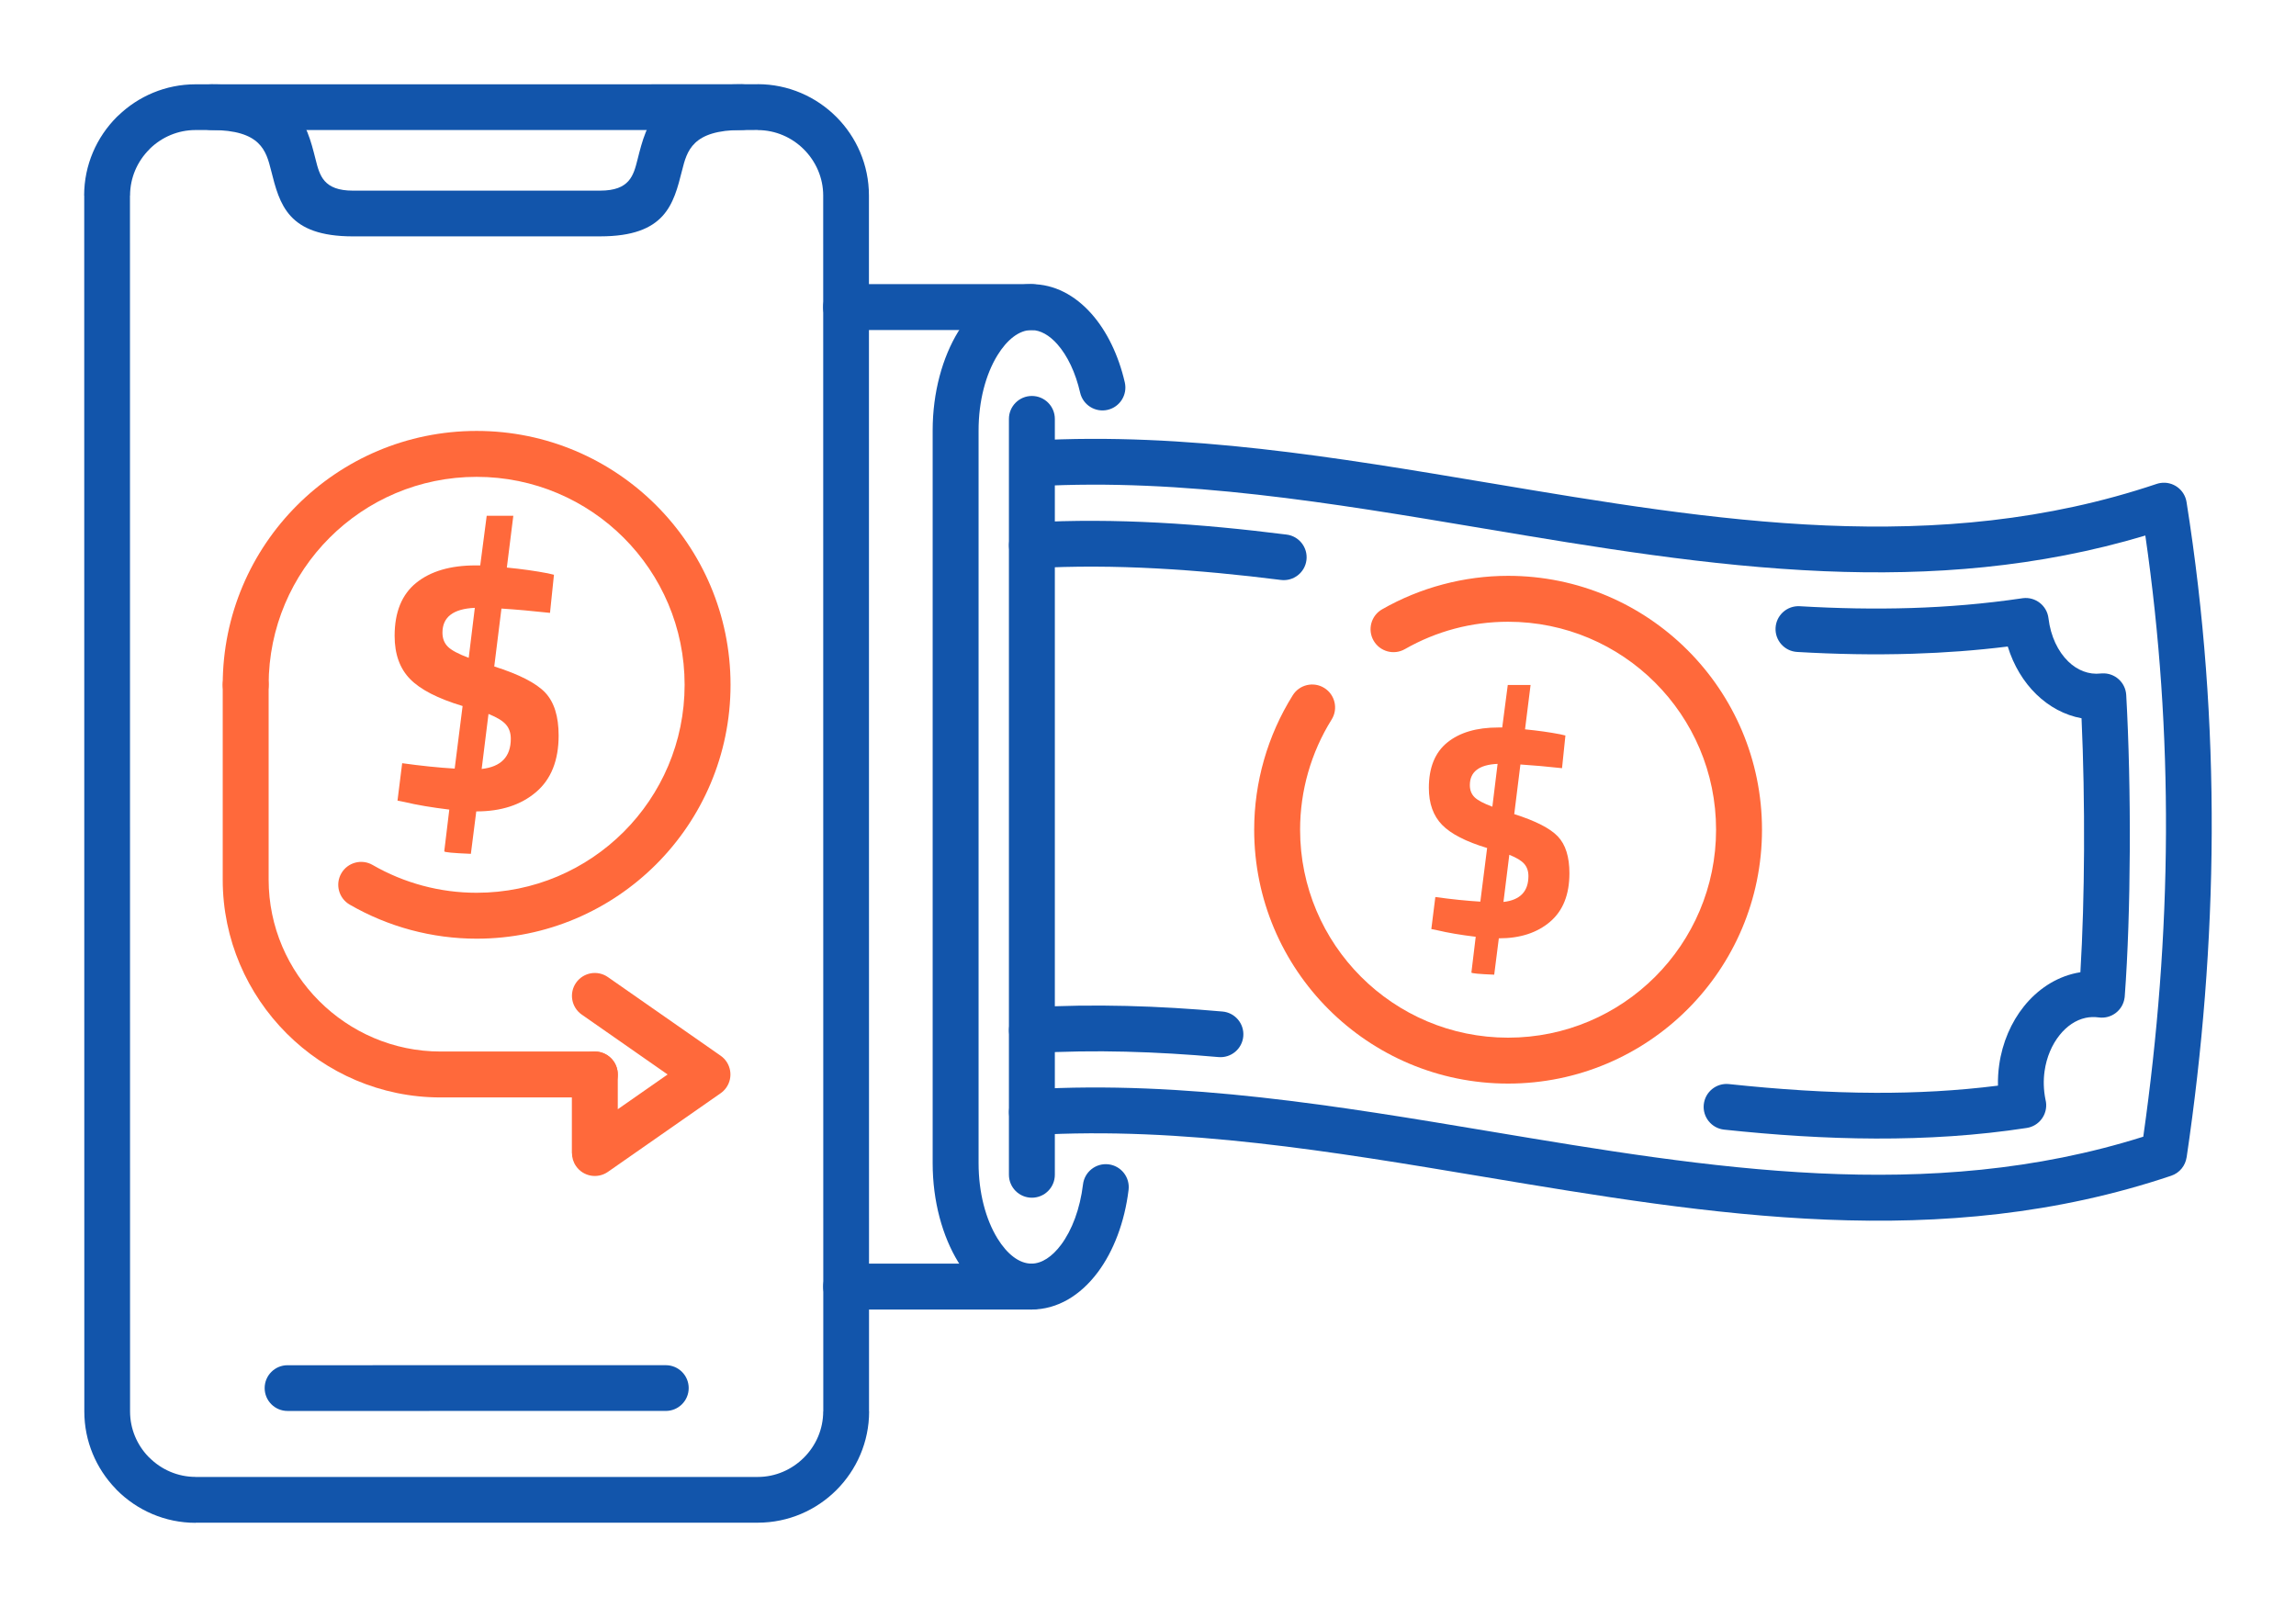
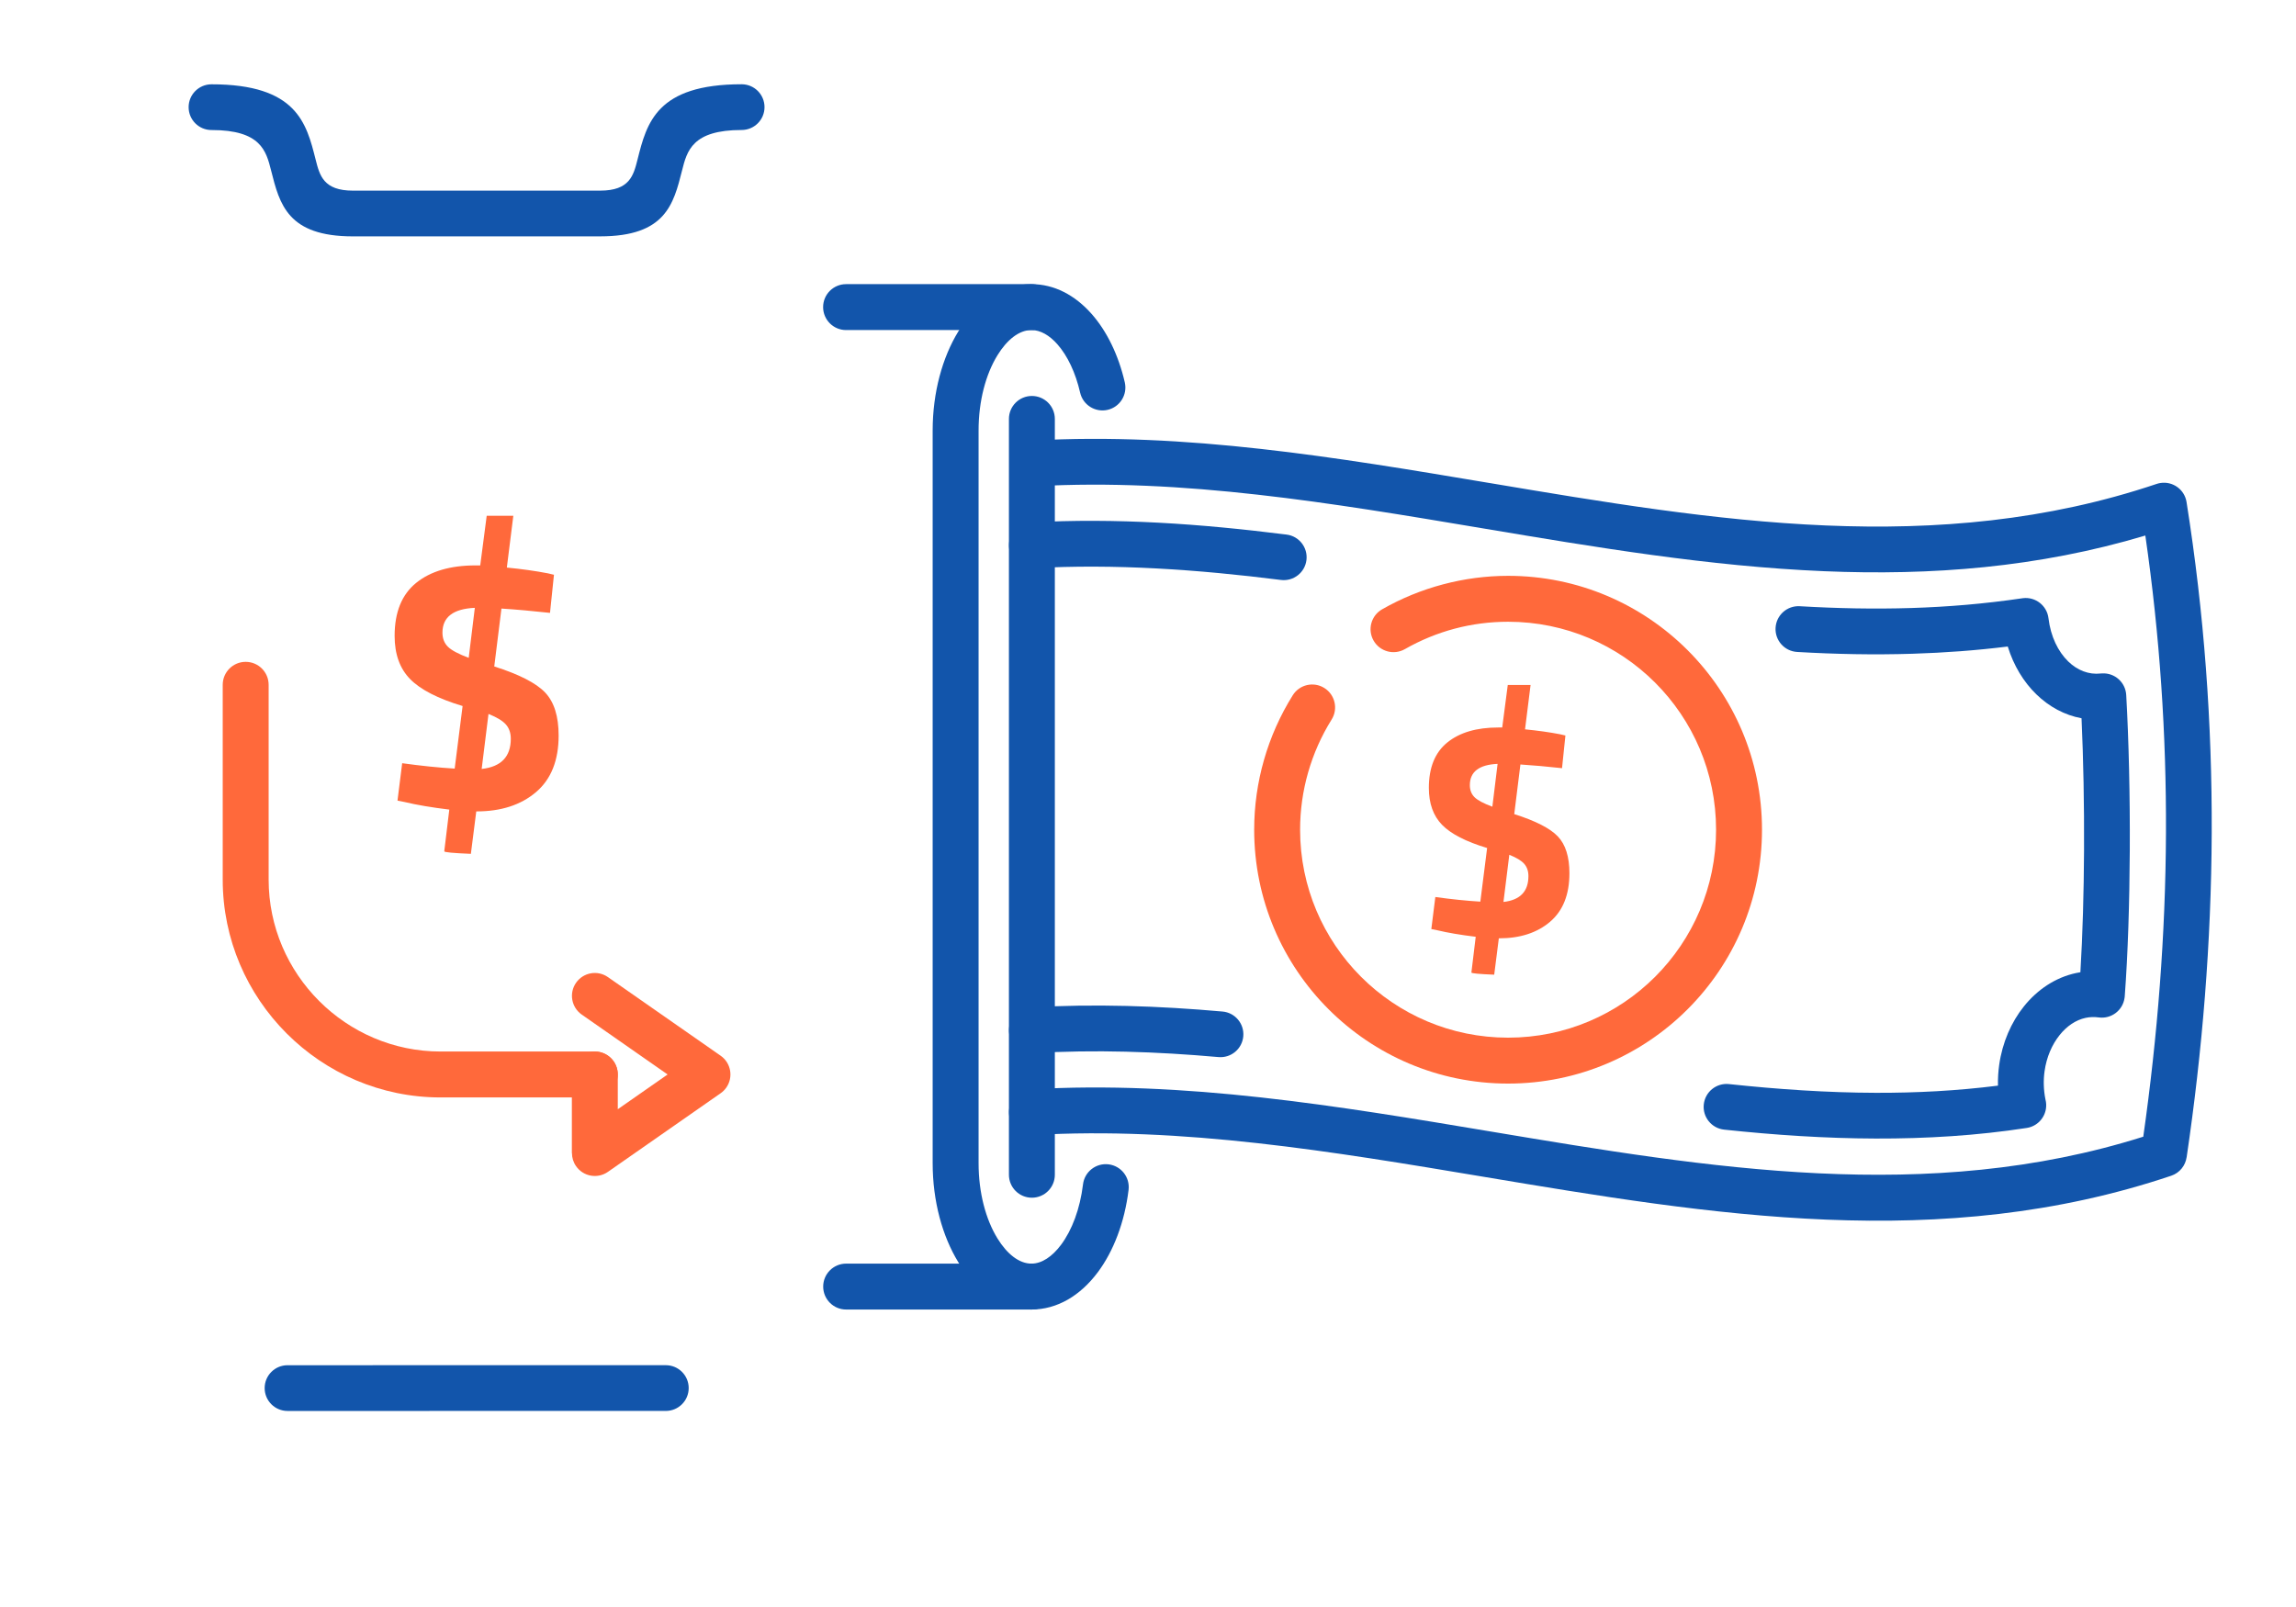
<svg xmlns="http://www.w3.org/2000/svg" xml:space="preserve" width="300px" height="210px" version="1.1" style="shape-rendering:geometricPrecision; text-rendering:geometricPrecision; image-rendering:optimizeQuality; fill-rule:evenodd; clip-rule:evenodd" viewBox="0 0 287996.4 201597.5">
  <defs>
    <style type="text/css">
   
    .fil0 {fill:none}
    .fil2 {fill:#1255ab;fill-rule:nonzero}
    .fil1 {fill:#ff693b;fill-rule:nonzero}
   
  </style>
  </defs>
  <g id="Layer_x0020_1">
    <g id="_1789949553568">
      <rect class="fil0" x="0.1" y="-0.1" width="287996.4" height="201597.5" />
      <path class="fil1" d="M196858.4 109553.1c0,2680.8 -811.9,4710.8 -2436.3,6089.9 -1623.6,1378.8 -3750,2068.5 -6379.4,2068.5l-38.9 0 -579.8 4562.6c-1907.5,-77.5 -2861.4,-167.4 -2861.4,-270.6l541.6 -4485.1c-1907.9,-232.4 -3506.2,-502.7 -4794.7,-812.2l-773.2 -154.2 502.6 -4021.8c2036.4,283.9 3918.2,477 5645.1,580.2l850.7 -6727.9c-2655.1,-798.9 -4536.9,-1766.1 -5645,-2900.3 -1108.9,-1133.9 -1662.6,-2680.4 -1662.6,-4639.7 0,-2552.3 773.3,-4453 2319.5,-5703.3 1546.9,-1250.2 3673.6,-1875 6380.1,-1875l502.7 0 696.2 -5336.2 2861 0 -695.8 5567.9c1598,154.6 3067.4,361 4407.6,619.1l657.3 154.6 -424.8 4098.4c-1882.2,-206.3 -3622.3,-360.9 -5220.2,-463.7l-773.3 6224.8c2680.8,850.8 4504.4,1785.1 5471.5,2803.2 966.5,1018.6 1449.5,2558.4 1449.5,4620.8zm-12489.3 -11058.7c0,618.7 193.5,1121.4 580.5,1508.4 386.3,386.2 1133.9,786.1 2242.8,1198.8l656.8 -5375.2c-2319.8,103.2 -3480.1,992.5 -3480.1,2668zm7346.5 11406.8c0,-619 -173.8,-1128.1 -521.5,-1527.6 -348.5,-399.5 -973.3,-779.4 -1875.4,-1140.7l-734.4 5916c2087.8,-232 3131.3,-1314.5 3131.3,-3247.7z" />
      <path class="fil2" d="M129601.8 142394.2c-1584,92.9 -2944.2,-1116.1 -3037.2,-2700.1 -93,-1584 1116.1,-2944.2 2700,-3037.2 19312.4,-1135 38502.7,2075.7 57691.9,5285.6 27447,4591.7 54892.8,9181.5 81882.8,655 1794.1,-12640.1 2793.1,-25337.2 2846.3,-38110.8 51.8,-12310.5 -767.2,-24737.4 -2588.5,-37304.9 -13448.5,4030.8 -26881.2,5038 -40299.9,4474.9 -14396.4,-604.4 -28659.4,-2999.4 -42911.8,-5393.7l-133.4 -22.7c-18702.8,-3141.9 -37387.8,-6273.9 -55850.1,-5238.4 -1584,87 -2939.3,-1127 -3026.3,-2711 -86.9,-1584 1127.1,-2939.3 2711.1,-3026.2 19109.4,-1071.5 38106.2,2112.7 57120,5307.5l134.9 20.8c14100.9,2370.9 28213.5,4739.8 42180.9,5326.4 13868.8,582.4 27714.2,-575.6 41497.2,-5213.8 148.1,-49.1 302,-87.3 461.1,-112.6 1565.4,-248.3 3036.8,819.4 3285.1,2384.9 2219.7,13993.9 3214.4,27827.5 3157,41531.5 -57.8,13726 -1164.1,27273.5 -3145.7,40680.8l-5.3 -0.7c-152.3,1036.7 -868.5,1951.7 -1929.8,2307 -28896.7,9724.6 -57613.2,4920.5 -86330.5,116 -18873.9,-3157.4 -37748.6,-6315.1 -56409.8,-5218.3z" />
      <path class="fil2" d="M161375.9 67062.7c1571.8,192.4 2689.8,1623.3 2497.4,3195.2 -192.3,1571.9 -1623.2,2689.8 -3195.1,2497.5 -5198,-654.6 -10407.6,-1167.5 -15641.4,-1446.4 -5167.3,-275.6 -10317.6,-315.2 -15446,-27.6 -1584,86.9 -2939.3,-1127.1 -3026.2,-2711.1 -86.9,-1583.9 1127,-2939.3 2711,-3026.2 5337,-299.3 10689.5,-258.1 16053.7,27.6 5298.1,282.3 10653.2,811.8 16046.6,1491zm-31774.1 65051.7c-1584,92.9 -2944.2,-1116.1 -3037.2,-2700.1 -93,-1584 1116.1,-2944.2 2700,-3037.2 3984.4,-233.9 8007.2,-281.9 12057.3,-182.5 3994.2,98.2 8002.7,345 12018.4,700.7 1577.9,136.4 2746.2,1526.9 2609.7,3104.8 -136.4,1578 -1526.9,2746.2 -3104.8,2609.8 -3878.9,-343.6 -7765.7,-582.5 -11658.6,-678.1 -3836.5,-94.5 -7697.3,-45.7 -11584.8,182.6zm86662.7 9598c-1577.9,-167.9 -2721.2,-1583.3 -2553.4,-3161.2 167.8,-1577.9 1583.2,-2721.2 3161.1,-2553.4 6200.3,659.9 12345.3,1076.8 18402.7,1094.9 5114.4,15.5 10227.3,-253.6 15338.3,-899.5 -19.7,-885.6 33.6,-1758.6 153.4,-2609.4 392.7,-2790.4 1505,-5350.2 3113.2,-7349.2 1695.1,-2107 3948.8,-3612.8 6525.2,-4166.5 180.7,-38.9 363.2,-72.9 546.9,-102 283.9,-4731.2 431.6,-10021.7 457.7,-15294.1 28,-5710.4 -82.8,-11477.5 -314.1,-16565 -2119.1,-389.7 -4059.5,-1442.3 -5666.2,-3000.9 -1597.9,-1550.4 -2852.7,-3610.6 -3588.9,-6000 -3950,491 -7927.5,781.6 -11925.4,906.7 -4864.2,152.7 -9691.4,55.6 -14487.5,-225.6 -1584,-86.9 -2798,-1442.3 -2711.1,-3026.2 87,-1584 1442.3,-2798 3026.3,-2711.1 4686.5,274.8 9354.6,371.2 13992.4,226.1l11.3 0c4580.7,-143.3 9203.4,-528.4 13873.7,-1217.4l133.4 -18.9c1578,-186.3 3008.5,941.8 3194.8,2519.8 272.9,2271.1 1192.1,4174 2485.8,5429.2 1130.1,1096 2566.3,1676.2 4071.6,1500.4l168.6 -11.3c1584,-86.9 2939.3,1127 3026.2,2711 321.6,5688.9 480.4,12595.9 446.4,19505.9 -32.2,6534.7 -235.1,12981.4 -632.7,18309l-22.3 179.9c-217.3,1571.8 -1668.3,2669.8 -3240.2,2452.5 -571.4,-80.2 -1126.2,-56.7 -1653.9,56.7 -1232.1,264.5 -2354.6,1040.4 -3240.9,2142.2 -973.9,1210.5 -1652,2790.4 -1897.6,4536.5 -159.9,1136.1 -135,2340.6 110.7,3558.4 25.3,97.1 46.1,196.9 61.2,298.5 235.9,1571.9 -847,3038 -2418.8,3273.8 -6237.7,957.4 -12557.4,1347 -18937.5,1327.7 -6352.2,-19.2 -12685.8,-444.4 -19010.4,-1117.5z" />
      <path class="fil1" d="M176220.5 81432.7c-1379.1,788.8 -3137.3,310.3 -3926.1,-1068.9 -788.8,-1379.1 -310.3,-3137.3 1068.8,-3926.1 2397.4,-1370 4965.5,-2419.6 7635,-3128.3 2667.5,-708.2 5412.9,-1071.8 8167,-1071.8 8794.5,0 16756.7,3565.2 22520.4,9328.1 5763,5763.7 9328.2,13726.3 9328.2,22520.4 0,8794.5 -3565.2,16756.7 -9328.2,22520.4 -5763.7,5763 -13725.9,9328.2 -22520.4,9328.2 -8794.1,0 -16756.7,-3565.2 -22520.4,-9328.2 -5762.9,-5763.7 -9328.1,-13725.9 -9328.1,-22520.4 0,-2980.9 420.7,-5930.4 1232.9,-8766.1 813.7,-2841.4 2024.6,-5567.6 3601.1,-8093 838.6,-1348.1 2611.6,-1761.2 3959.7,-922.6 1348.2,838.7 1761.2,2611.6 922.6,3959.8 -1289.2,2065.5 -2280.9,4299.1 -2948.8,6631.1 -663.6,2317.6 -1007.6,4737.2 -1007.6,7190.8 0,7204.1 2920.4,13726.7 7641,18447.7 4720.9,4720.5 11243.6,7640.9 18447.6,7640.9 7204.1,0 13726.7,-2920.4 18447.7,-7640.9 4720.6,-4721 7641,-11243.6 7641,-18447.7 0,-7204 -2920.4,-13726.7 -7641,-18447.6 -4721,-4720.6 -11243.6,-7641 -18447.7,-7641 -2287.3,0 -4541,294.8 -6704.4,869.3 -2162.2,574.1 -4261.3,1434.7 -6240.3,2565.9z" />
      <path class="fil2" d="M135846.6 148574.8c192.4,-1578 1628.2,-2700.9 3206.1,-2508.5 1578,192.4 2700.9,1628.2 2508.5,3206.2 -497.4,4078 -1898.5,7705.9 -3859.6,10330 -2182.7,2919.7 -5078.1,4677.9 -8325.1,4677.9 -3682.7,0 -6921,-2271.9 -9168.6,-5931.5 -1986.9,-3235.6 -3220.9,-7639.9 -3220.9,-12431.1l0 -91909.4c0,-4790.9 1233.6,-9195.9 3220.9,-12431.1 2247.6,-3659.3 5485.1,-5931.5 9168.2,-5931.5 2871.7,0 5472.7,1385.2 7554.5,3742.8 1898,2149 3365.2,5142.4 4157.4,8585.5 354.1,1546.9 -613,3088.6 -2160,3442.7 -1546.9,354.1 -3088.6,-613 -3442.7,-2160 -579.4,-2518.6 -1585.5,-4632.1 -2852,-6066 -992.9,-1124.4 -2121.4,-1785.1 -3257.2,-1785.1 -1546.2,0 -3064.4,1212.5 -4263.2,3164.2 -1459.7,2376.5 -2366,5714.6 -2366,9438.5l0 91909.4c0,3723.9 906.3,7061.9 2366,9438.5 1198.8,1952.1 2717,3164.2 4263.6,3164.2 1310,0 2611.3,-887.1 3712.6,-2360.3 1382.2,-1849.7 2382.2,-4510.1 2757.5,-7585.4z" />
      <path class="fil2" d="M126553.2 52553.7c0,-1590.4 1289.6,-2880 2880,-2880 1590.4,0 2880,1289.6 2880,2880l0 94818.8c0,1590.4 -1289.6,2880 -2880,2880 -1590.4,0 -2880,-1289.6 -2880,-2880l0 -94818.8z" />
-       <path class="fil2" d="M109017.2 177059.9c0,3843 -1571.5,7336.8 -4102.6,9868.3 -2524.3,2524.3 -6017.7,4092 -9868.2,4092.4l-70508.9 5.3 0 11.3c-3844.1,0 -7338.6,-1570.4 -9869.7,-4101.1l-165.9 -180.7c-2426.5,-2514.4 -3925,-5934.1 -3925.4,-9688.7l-11.3 -152529.2 -11.4 0c0,-3844.1 1570.4,-7338.6 4101.1,-9869.7l180.7 -165.9c2514.5,-2426.5 5934.5,-3925 9689.1,-3925.4l70508.4 -5.3 0 -11.3c3844.9,0 7338.3,1572.2 9868.6,4102.2 2524.7,2524.3 4092.5,6018.8 4092.8,9868.2l11.4 152529.6 11.3 0zm-8175.4 5795.5c1489.9,-1490.3 2415.5,-3542.9 2415.5,-5795.5l11.3 0 -11.3 -152529.6c0,-2244.2 -930.9,-4298 -2428.3,-5795.4 -1489.5,-1489.5 -3541.8,-2415.1 -5795.9,-2415.1l0 -11.3 -70508.4 5.2c-2191.4,0 -4192.6,874.6 -5670.4,2291.5l-126.6 135.4c-1489.5,1489.4 -2414,3542.5 -2414,5796.9l-11.3 0 11.3 152529.2c0,2191.4 874.6,4192.2 2291.9,5670.4l135 126.2c1489.4,1489.5 3542.5,2414 5796.9,2414l0 11.3 70508.9 -5.3c2244.6,0 4298.4,-930.9 5795.4,-2427.9z" />
      <path class="fil2" d="M26528.9 16313.7c-1584,0 -2868.6,-1284.6 -2868.6,-2868.6 0,-1584 1284.6,-2868.6 2868.6,-2868.6 10680.5,-0.8 11905.4,4854.4 13057.8,9425.3 507.5,2012.9 987.9,3915.1 4686.5,3915.1l31012.9 -2.2c3697.5,0 4178.2,-1903.4 4685.4,-3916.7 1152,-4570.9 2376.6,-9426 13056.2,-9426.8 1584,0 2868.7,1284.7 2868.7,2868.6 0,1584 -1284.7,2868.7 -2868.7,2868.7 -6194.5,0.3 -6855.2,2618.8 -7476.1,5084.1 -1070,4246.3 -2082.5,8258.9 -10265.5,8259.3l-31012.9 2.3c-8182.9,0.4 -9195.5,-4011.6 -10266.6,-8257.8 -621.3,-2464.6 -1282,-5083 -7477.7,-5082.7z" />
      <path class="fil2" d="M36065.7 177004c-1584,0 -2868.6,-1284.6 -2868.6,-2868.6 0,-1584 1284.6,-2868.6 2868.6,-2868.6l47451.4 -3.4c1583.9,0 2868.6,1284.6 2868.6,2868.6 0,1584 -1284.7,2868.6 -2868.6,2868.6l-47451.4 3.4z" />
      <path class="fil2" d="M129376.1 35645.8c1590.4,0 2880,1289.5 2880,2880 0,1590.4 -1289.6,2879.9 -2880,2879.9l-23249.4 0c-1590.4,0 -2880,-1289.5 -2880,-2879.9 0,-1590.5 1289.6,-2880 2880,-2880l23249.4 0z" />
      <path class="fil2" d="M129376.5 158520.5c1590.4,0 2880,1289.5 2880,2879.9 0,1590.4 -1289.6,2880 -2880,2880l-23240.8 0c-1590.4,0 -2879.9,-1289.6 -2879.9,-2880 0,-1590.4 1289.5,-2879.9 2879.9,-2879.9l23240.8 0z" />
      <path class="fil1" d="M70071.9 92269.6c0,3128.3 -947.1,5496.5 -2842.5,7105.8 -1894.7,1608.9 -4375.5,2413.6 -7443.3,2413.6l-45.4 0 -676.9 5323.7c-2225.7,-90.3 -3338.4,-195.4 -3338.4,-315.9l631.6 -5233.5c-2225.8,-270.6 -4090.9,-586.2 -5594.4,-947.5l-902.6 -179.9 587 -4692.2c2375.8,330.7 4571.6,556.3 6586.5,676.5l992.5 -7850c-3098.1,-932.4 -5293.6,-2060.5 -6586.5,-3384.1 -1293.7,-1323.2 -1940,-3127.9 -1940,-5413.8 0,-2977.8 902.1,-5195.6 2706.5,-6654.5 1804.7,-1458.9 4286.3,-2187.9 7444.4,-2187.9l586.6 0 812.2 -6226.3 3338.4 0 -812.2 6496.9c1864.8,180.3 3579.2,421 5143.5,721.9l766.5 180.3 -495.9 4782.1c-2195.9,-240.3 -4226.2,-420.6 -6090.6,-540.8l-902.6 7263c3127.9,992.9 5255.8,2082.9 6384.3,3271.1 1127.4,1188.7 1691.3,2985.1 1691.3,5391.5zm-14572.5 -12903.2c0,721.5 226,1308.1 676.9,1759.8 450.9,450.5 1323.6,917.2 2616.9,1398.7l766.9 -6271.6c-2706.9,120.2 -4060.7,1158 -4060.7,3113.1zm8572.2 13309.5c0,-722.3 -202.9,-1316.4 -608.8,-1782.4 -406.3,-466.4 -1135.8,-909.4 -2188.4,-1330.8l-856.8 6902.5c2436.3,-270.3 3654,-1533.7 3654,-3789.3z" />
      <path class="fil1" d="M72968.5 127278.1c-1298.2,-907 -1615.7,-2695.5 -708.6,-3993.7 907.1,-1298.3 2695.5,-1615.8 3993.8,-708.7l14142.8 9865.6c1298.2,907.1 1615.7,2695.5 708.6,3993.8 -210.5,301.2 -468.3,549.1 -756.3,741.9l-14094.8 9831.9c-1298.2,907.1 -3086.7,589.6 -3993.7,-708.6 -350,-500.8 -517.5,-1074.5 -517.1,-1642.6l-11.7 0 0 -9865.2c0,-1590.4 1289.6,-2880 2880,-2880 1590.4,0 2879.9,1289.6 2879.9,2880l0 4359.3 6249.4 -4359.3 -10772.3 -7514.4z" />
-       <path class="fil1" d="M33696.7 85908.3c0,1590.4 -1289.5,2880 -2880,2880 -1590.4,0 -2879.9,-1289.6 -2879.9,-2880 0,-8794.1 3565.2,-16756.7 9328.1,-22520.4 5763.7,-5762.9 13726.3,-9328.1 22520.4,-9328.1 8794.5,0 16756.7,3565.2 22520.4,9328.1 5763,5763.7 9328.2,13726.3 9328.2,22520.4 0,8794.5 -3565.2,16756.7 -9328.2,22520.4 -5763.7,5763 -13725.9,9328.2 -22520.4,9328.2 -2785.5,0 -5555.8,-369.3 -8240,-1088.5 -2669.8,-715.1 -5254.6,-1783.9 -7684.1,-3186.5 -1372.7,-795.2 -1841.3,-2553.4 -1046.1,-3926.1 795.2,-1372.7 2553.4,-1841.4 3926.1,-1046.2 1973.7,1139.5 4089.8,2012.2 6289.4,2601.4 2184.2,585.5 4455.7,886 6754.7,886 7204.1,0 13726.7,-2920.5 18447.7,-7641 4720.5,-4721 7640.9,-11243.6 7640.9,-18447.7 0,-7204 -2920.4,-13726.7 -7640.9,-18447.6 -4721,-4720.6 -11243.6,-7641 -18447.7,-7641 -7204,0 -13726.7,2920.4 -18447.6,7641 -4720.6,4720.9 -7641,11243.6 -7641,18447.6z" />
+       <path class="fil1" d="M33696.7 85908.3z" />
      <path class="fil1" d="M74611.5 131912.5c1590.4,0 2879.9,1289.6 2879.9,2880 0,1590.4 -1289.5,2880 -2879.9,2880l-19352.9 0c-7516.2,0 -14348.4,-3072.7 -19298.4,-8023.5 -4950.7,-4950 -8023.4,-11782.1 -8023.4,-19298.4l0 -24442.3c0,-1590.4 1289.5,-2879.9 2879.9,-2879.9 1590.5,0 2880,1289.5 2880,2879.9l0 24442.3c0,5926.2 2426.8,11316.5 6336.3,15225.6 3909.1,3909.2 9299.4,6336.3 15225.6,6336.3l19352.9 0z" />
    </g>
  </g>
</svg>